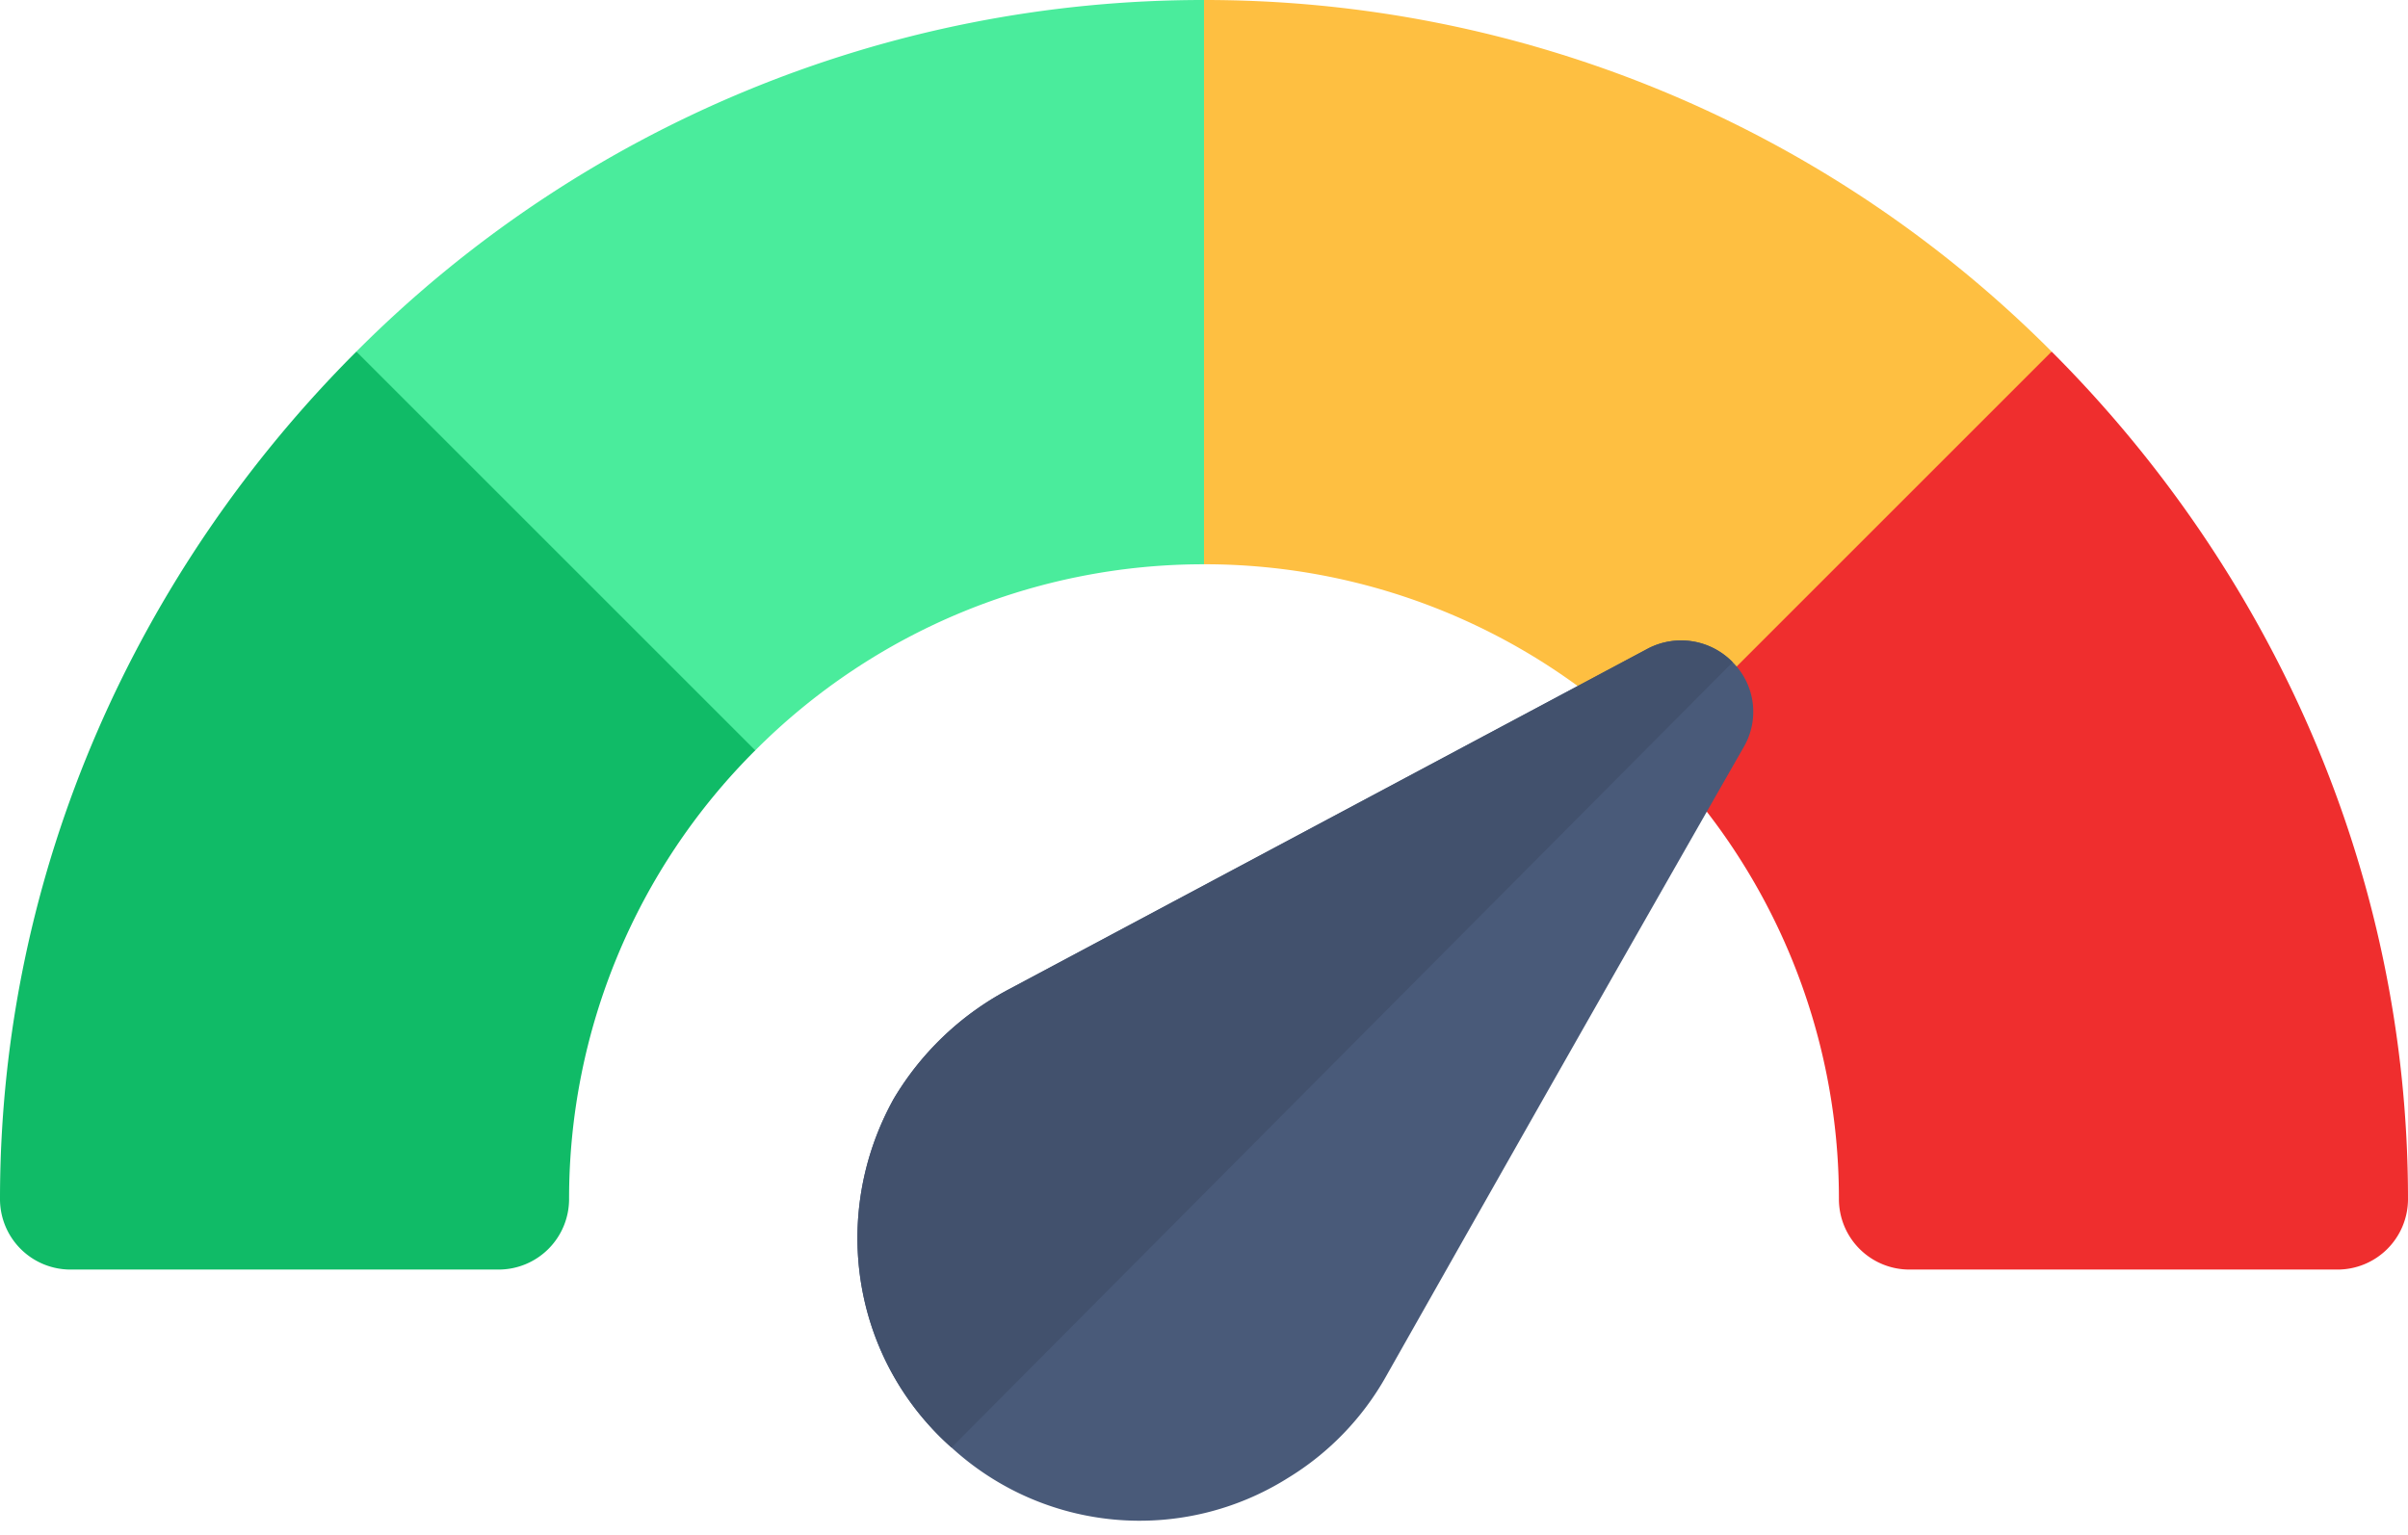
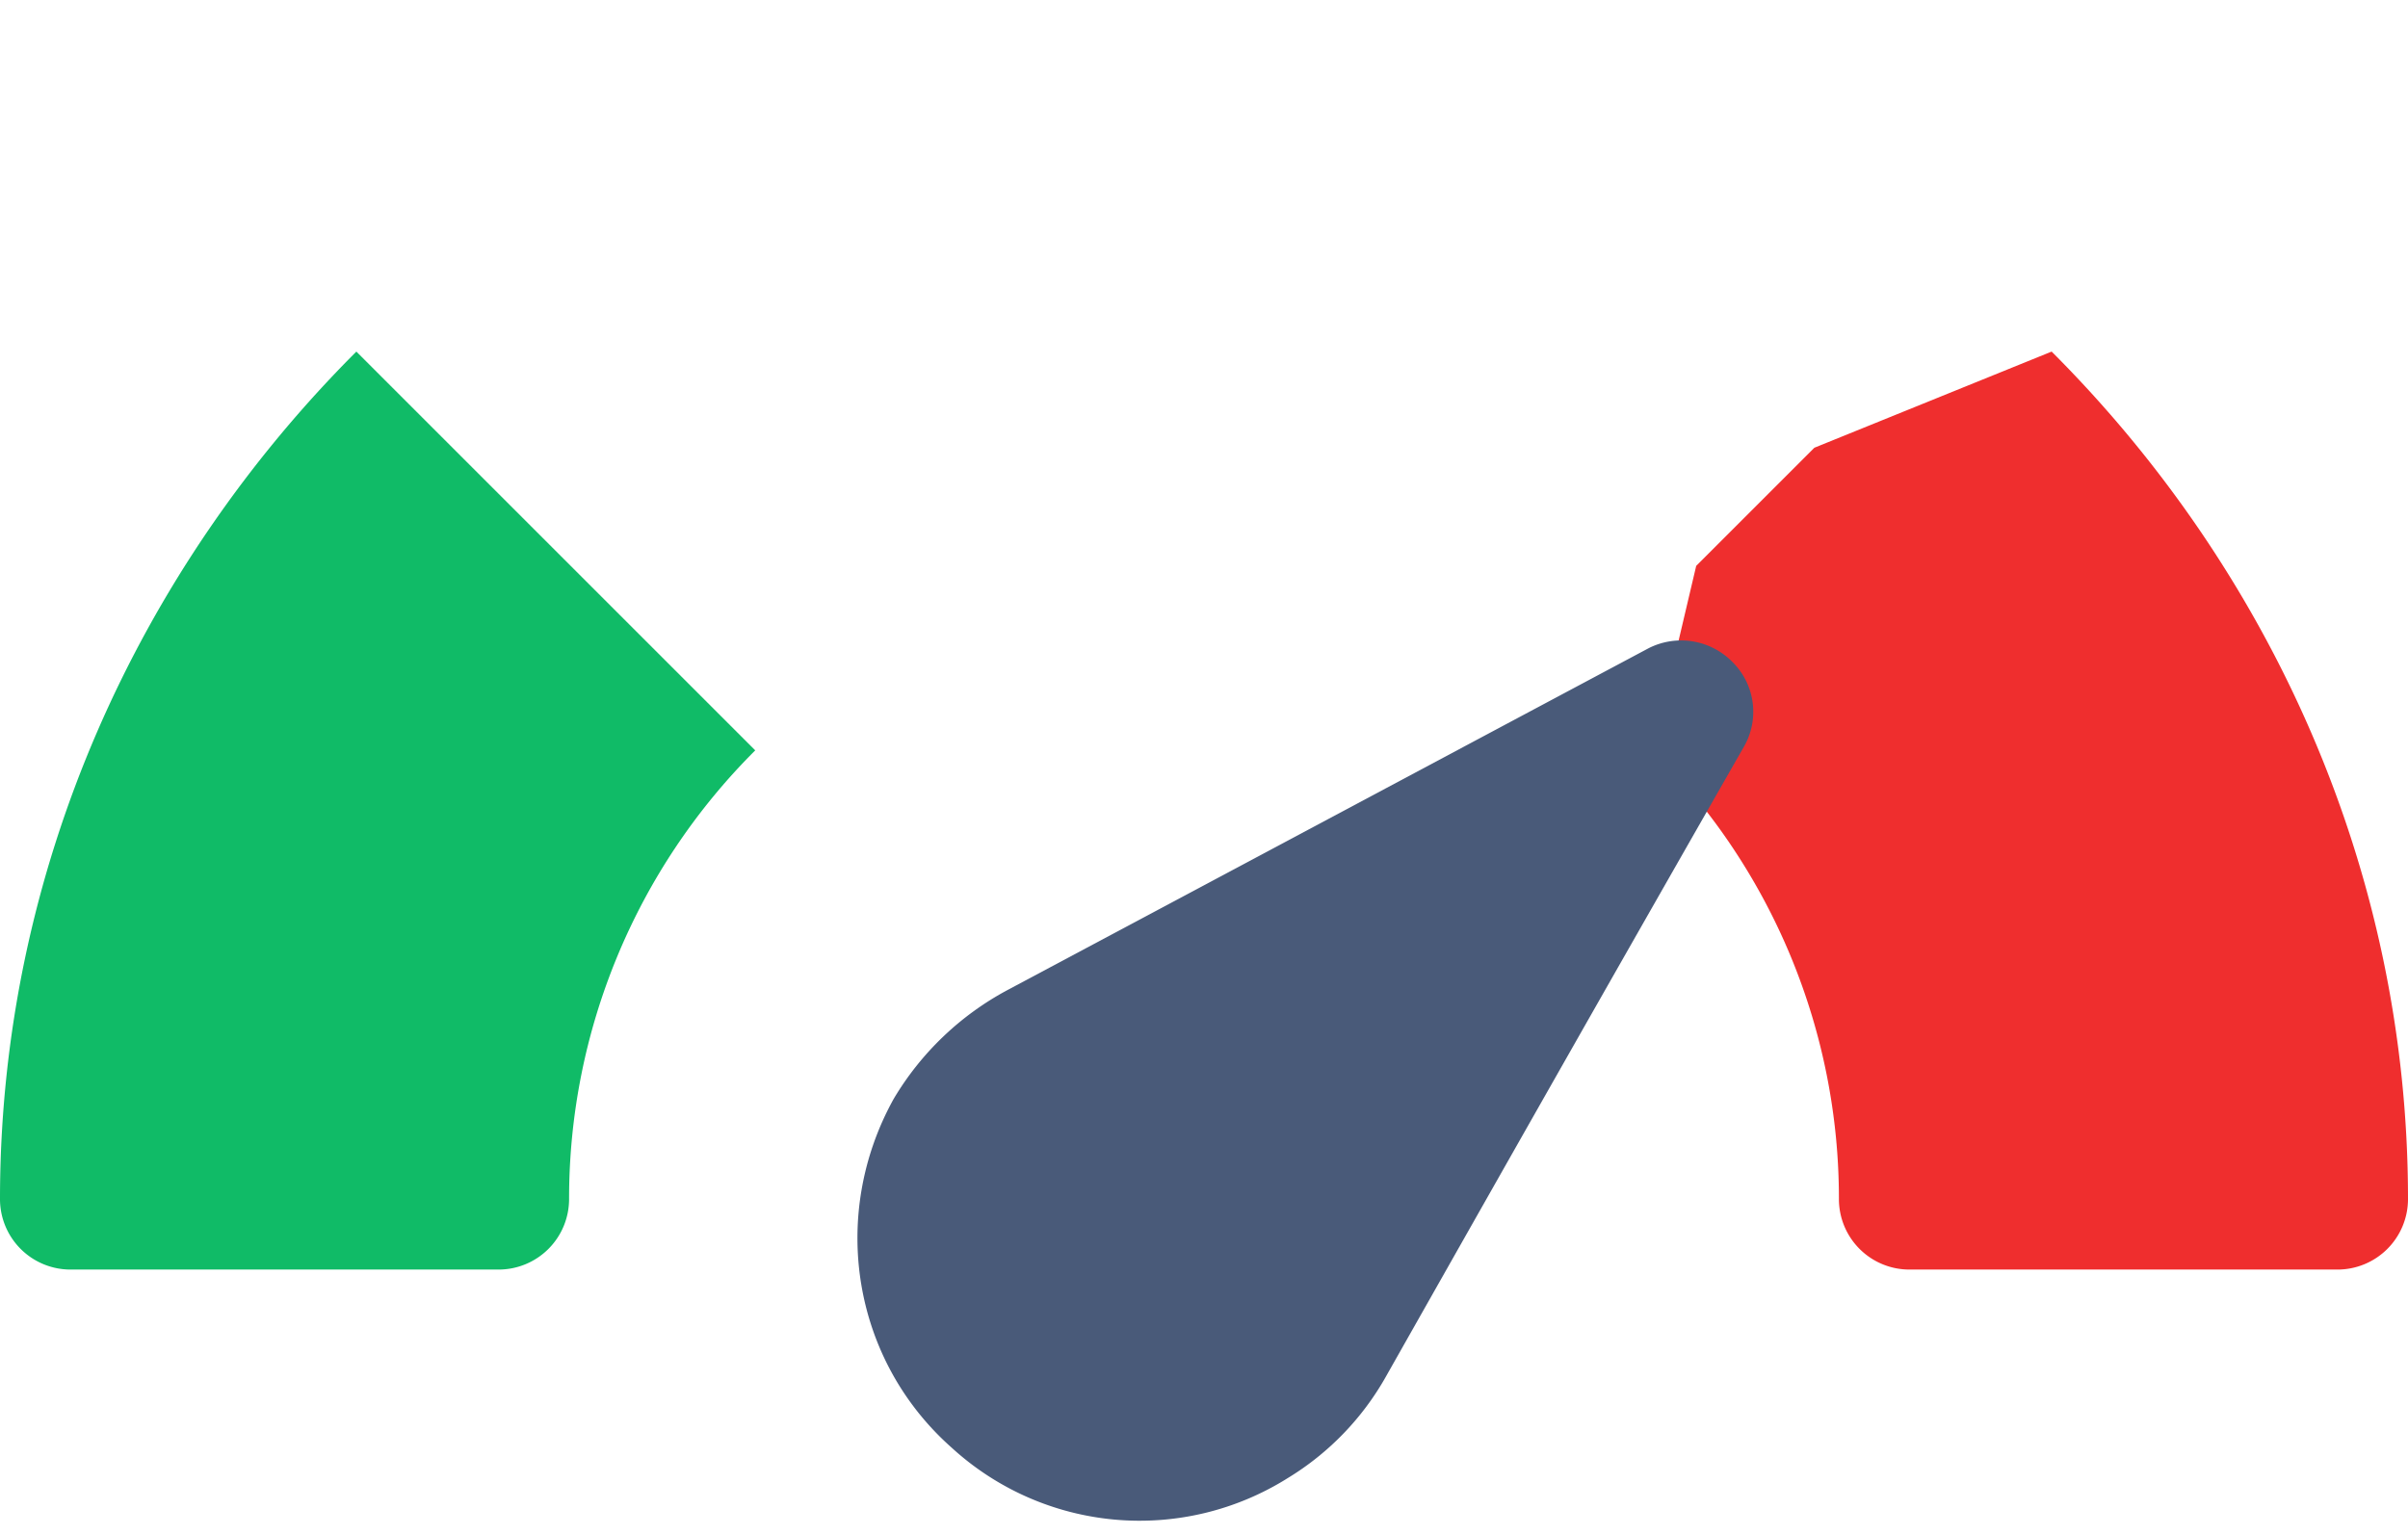
<svg xmlns="http://www.w3.org/2000/svg" id="Group_267" data-name="Group 267" width="512" height="326.473" viewBox="0 0 512 326.473">
  <path id="Path_392" data-name="Path 392" d="M84.813,165.758c46.174,46.173,75.771,109.923,75.771,180.229a14.991,14.991,0,0,1-15,15h-91a14.991,14.991,0,0,1-15-15A134.576,134.576,0,0,0,0,250.571l9.238-39.238L34.361,186.21Z" transform="translate(351.416 -90.987)" fill="#ef2e2e" />
-   <path id="Path_393" data-name="Path 393" d="M421.229,90.987c0,4.908,15,9.685,15,14.36V195.99c0,4.878-15,9.866-15,15a134.576,134.576,0,0,0-95.416,39.584l-13.646,1.354-62.812-62.812L241,165.758A254.207,254.207,0,0,1,421.229,90.987Z" transform="translate(-165.229 -90.987)" fill="#4aec9c" />
-   <path id="Path_394" data-name="Path 394" d="M256,165.758l-84.813,84.813a134.58,134.58,0,0,0-95.416-39.584v-120A254.207,254.207,0,0,1,256,165.758Z" transform="translate(180.229 -90.987)" fill="#febf41" />
  <path id="Path_395" data-name="Path 395" d="M427.187,165.758,512,250.571a134.576,134.576,0,0,0-39.584,95.416,14.991,14.991,0,0,1-15,15h-91a14.991,14.991,0,0,1-15-15C351.416,275.681,381.013,211.931,427.187,165.758Z" transform="translate(-351.416 -90.987)" fill="#10bb67" />
  <path id="Path_390" data-name="Path 390" d="M175.816,192.328a14.877,14.877,0,0,1-18,1.5c-47.1-30.3-82.8-53.1-129.9-83.1a59.306,59.306,0,0,1-20.4-21.9,59.193,59.193,0,0,1,10.2-71.1c19.8-20.1,50.7-23.4,74.7-8.4a62.381,62.381,0,0,1,21.9,25.5c23.7,50.7,41.7,89.1,65.4,139.8A15.277,15.277,0,0,1,175.816,192.328Z" transform="translate(185.542 326.473) rotate(-93)" fill="#495a79" />
-   <path id="Path_391" data-name="Path 391" d="M162,174.627c-23.7-50.7-41.7-89.1-65.4-139.8a62.381,62.381,0,0,0-21.9-25.5c-24-15-54.9-11.7-74.7,8.4l158.1,174.6A15.278,15.278,0,0,0,162,174.627Z" transform="translate(184.615 308.78) rotate(-93)" fill="#42516d" />
</svg>